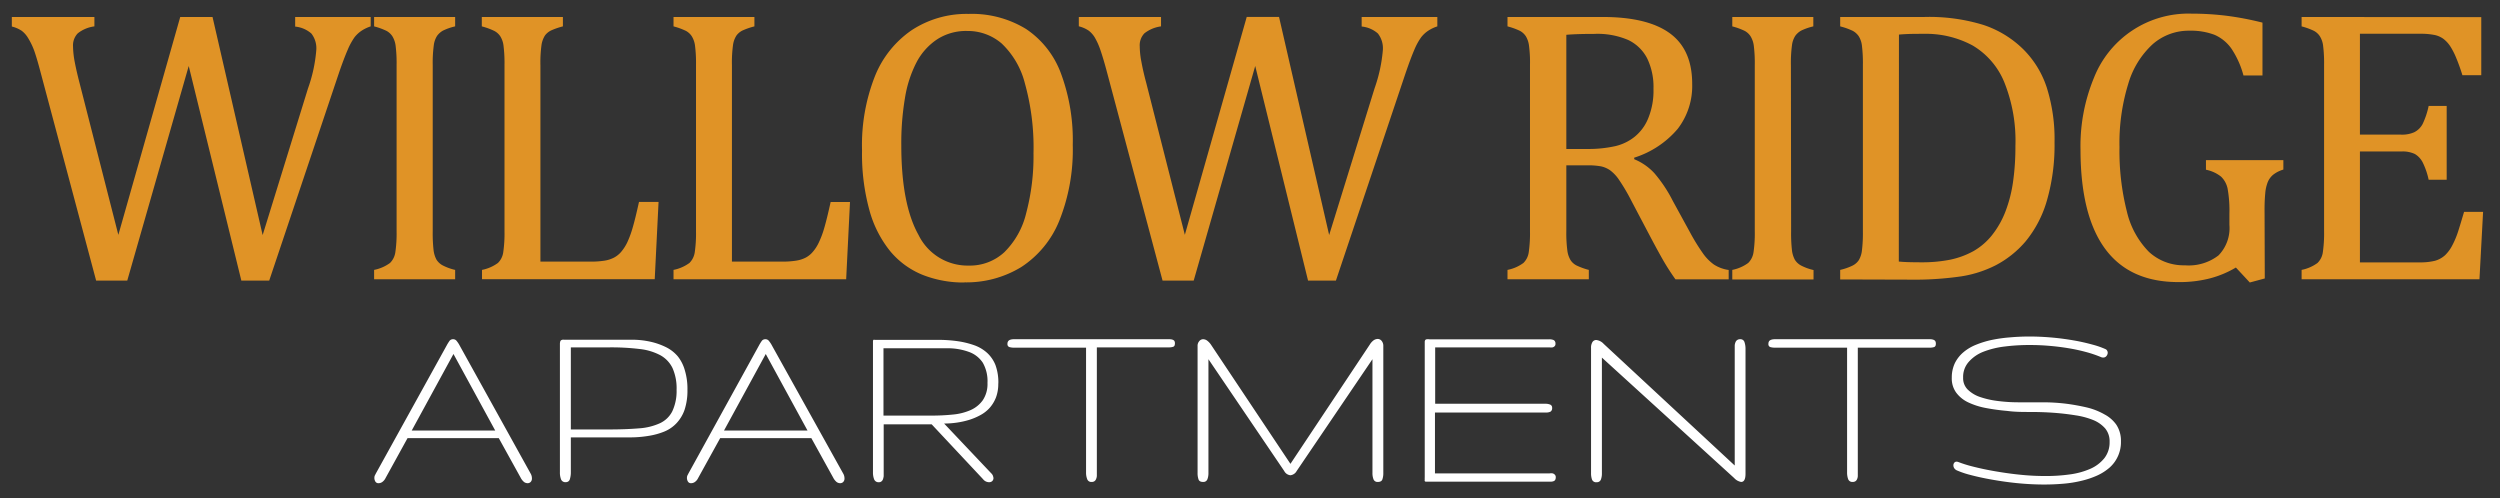
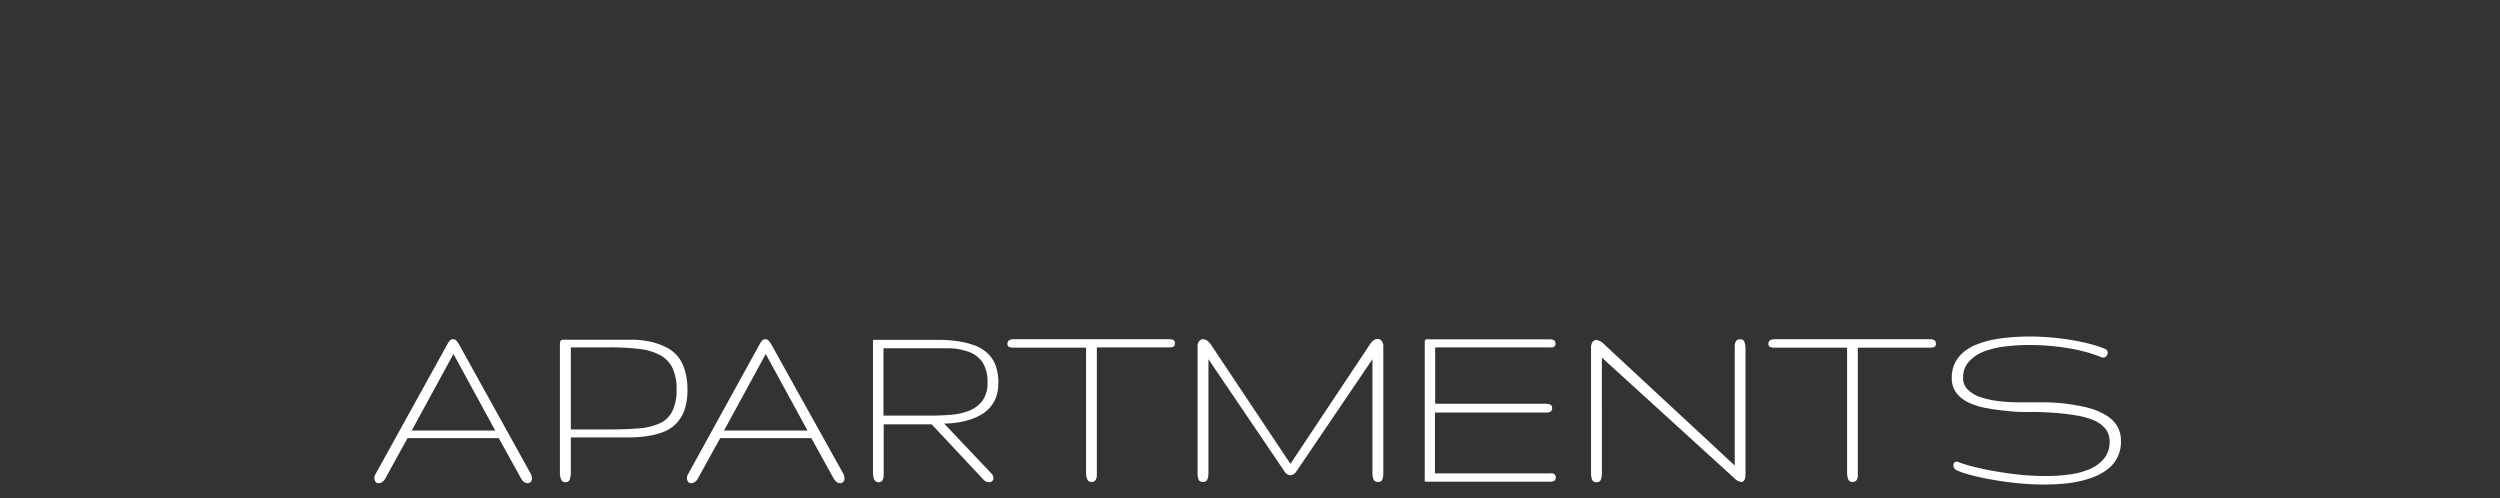
<svg xmlns="http://www.w3.org/2000/svg" id="Layer_1" data-name="Layer 1" viewBox="0 0 359.12 71.54">
  <rect x="0" y="0" width="359.12" height="71.54" fill="#333333" stroke="none" />
  <defs>
    <style>.cls-1{fill:#fff;}.cls-2{fill:#e09326;}</style>
  </defs>
  <path id="apartments" class="cls-1" d="M64.14,49.67a6.12,6.12,0,0,1,.46-.74.63.63,0,0,1,.5-.2.61.61,0,0,1,.45.19,3.91,3.91,0,0,1,.5.75L76.21,68a1.4,1.4,0,0,1,.2.71.7.7,0,0,1-.18.52.6.6,0,0,1-.44.18.87.87,0,0,1-.51-.17,2,2,0,0,1-.5-.64l-3.13-5.66H58.54l-3.16,5.74a1.49,1.49,0,0,1-.47.56.92.92,0,0,1-.52.17.5.5,0,0,1-.46-.22,1,1,0,0,1-.15-.59.79.79,0,0,1,.06-.29L54,68Zm7,12.18-6-11-6,11ZM98.75,56a8.78,8.78,0,0,1-.41,2.86,5.37,5.37,0,0,1-1.15,1.92A5,5,0,0,1,95.41,62a10.22,10.22,0,0,1-2.29.62,16.1,16.1,0,0,1-2.68.21H82v5a3.31,3.31,0,0,1-.14,1,.57.57,0,0,1-.58.43.65.65,0,0,1-.69-.41,2.69,2.69,0,0,1-.16-1V49.46a1.37,1.37,0,0,1,.05-.41.32.32,0,0,1,.15-.19A.62.62,0,0,1,81,48.8h9.72a12.36,12.36,0,0,1,2.73.29,10,10,0,0,1,2.24.79,5.28,5.28,0,0,1,1.69,1.33,5.69,5.69,0,0,1,1,2A9.2,9.2,0,0,1,98.75,56Zm-1.56,0a7.15,7.15,0,0,0-.58-3.12,4.19,4.19,0,0,0-1.77-1.86,8.23,8.23,0,0,0-3-.89,33.69,33.69,0,0,0-4.32-.23H82V61.69h5.48c1.67,0,3.11-.06,4.33-.16a8.62,8.62,0,0,0,3-.74,3.77,3.77,0,0,0,1.76-1.7A6.84,6.84,0,0,0,97.19,56ZM109,49.67a6.12,6.12,0,0,1,.46-.74.63.63,0,0,1,.5-.2.61.61,0,0,1,.45.19,3.91,3.91,0,0,1,.5.75L121.11,68a1.4,1.4,0,0,1,.2.71.7.7,0,0,1-.18.52.6.6,0,0,1-.44.18.87.87,0,0,1-.51-.17,2,2,0,0,1-.5-.64l-3.13-5.66h-13.1l-3.17,5.74a1.4,1.4,0,0,1-.47.56.92.92,0,0,1-.52.17.5.5,0,0,1-.46-.22,1,1,0,0,1-.15-.59.79.79,0,0,1,.06-.29L98.9,68Zm7,12.18-6-11-6,11Zm27.4-6.76a5.48,5.48,0,0,1-.33,2,5,5,0,0,1-.89,1.48,4.9,4.9,0,0,1-1.33,1.05,8.67,8.67,0,0,1-1.62.69,11.76,11.76,0,0,1-1.8.4,12.54,12.54,0,0,1-1.81.13L142.4,68a.89.89,0,0,1,.23.34,1.49,1.49,0,0,1,.08.32.6.6,0,0,1-.17.44.64.64,0,0,1-.45.17,1.14,1.14,0,0,1-.43-.09,1.11,1.11,0,0,1-.45-.35l-7.38-7.88h-6.89v6.92c0,.19,0,.36,0,.53a2.6,2.6,0,0,1-.1.44.7.7,0,0,1-.22.31.52.52,0,0,1-.36.12.67.67,0,0,1-.69-.41,2.7,2.7,0,0,1-.17-1V49.43c0-.18,0-.32,0-.41a.39.39,0,0,1,.06-.2.32.32,0,0,1,.2,0h9a20,20,0,0,1,2.89.19,12.43,12.43,0,0,1,2.42.59,5.5,5.5,0,0,1,1.85,1.11A4.78,4.78,0,0,1,143,52.45,7.25,7.25,0,0,1,143.41,55.09ZM141.85,55a5.33,5.33,0,0,0-.67-2.89,4,4,0,0,0-2-1.56,8.9,8.9,0,0,0-3.27-.52h-9V59.7h6.9a29.86,29.86,0,0,0,3.06-.15,8.22,8.22,0,0,0,2.55-.64,4.28,4.28,0,0,0,1.75-1.41A4.19,4.19,0,0,0,141.85,55Zm26.92-5.64c0,.25-.08.4-.26.46a2,2,0,0,1-.66.08H157.56V67.87c0,.18,0,.35,0,.51a1.5,1.5,0,0,1-.11.44.69.69,0,0,1-.23.3.68.68,0,0,1-.42.11.61.61,0,0,1-.63-.41,2.59,2.59,0,0,1-.16-.95V49.94H145.7a2.34,2.34,0,0,1-.69-.08.42.42,0,0,1-.29-.46.6.6,0,0,1,.13-.42.61.61,0,0,1,.32-.19,1.51,1.51,0,0,1,.44-.06H168a1.33,1.33,0,0,1,.42.06.54.54,0,0,1,.28.19A.72.72,0,0,1,168.77,49.4Zm16.6,17.27,11.41-17.15a2.1,2.1,0,0,1,.56-.61,1.05,1.05,0,0,1,.56-.18.72.72,0,0,1,.58.29,1.09,1.09,0,0,1,.23.7V67.94a2.69,2.69,0,0,1-.13.91c-.08.25-.3.38-.66.38a.61.61,0,0,1-.62-.38,2.44,2.44,0,0,1-.15-.91V51.6L186.27,67.65a1.18,1.18,0,0,1-.9.62,1.13,1.13,0,0,1-.9-.62L173.59,51.6V67.94a2.44,2.44,0,0,1-.15.91.61.61,0,0,1-.62.38c-.36,0-.58-.13-.66-.38a2.69,2.69,0,0,1-.13-.91V49.72a1,1,0,0,1,.23-.7.71.71,0,0,1,.58-.29,1,1,0,0,1,.54.18,2.45,2.45,0,0,1,.58.61Zm38.11,1.92a.72.72,0,0,1-.09.4.45.45,0,0,1-.25.18,1.08,1.08,0,0,1-.38.06H205.08l-.28,0a.19.19,0,0,1-.14-.09.36.36,0,0,1,0-.19,3.23,3.23,0,0,1,0-.34v-19c0-.19,0-.34,0-.45a.54.54,0,0,1,.06-.25.27.27,0,0,1,.2-.13,1.44,1.44,0,0,1,.41,0H222.6a1.44,1.44,0,0,1,.43.06.51.51,0,0,1,.3.18.58.58,0,0,1,.11.4.44.44,0,0,1-.11.34.64.64,0,0,1-.3.18,1.45,1.45,0,0,1-.43,0H206.16V58H222a1.69,1.69,0,0,1,.68.12.46.46,0,0,1,.28.47.58.58,0,0,1-.23.54,1.33,1.33,0,0,1-.6.13h-16V68h16.47a1.52,1.52,0,0,1,.44,0,.69.69,0,0,1,.3.18A.5.5,0,0,1,223.48,68.59Zm25.71-1.68V50.13c0-.18,0-.36,0-.52a1.49,1.49,0,0,1,.11-.45.67.67,0,0,1,.67-.43.59.59,0,0,1,.62.41,3,3,0,0,1,.15,1V68.05c0,.79-.21,1.18-.63,1.18a1.75,1.75,0,0,1-1-.56l-19-17.3V68a2.42,2.42,0,0,1-.15.9.6.6,0,0,1-.6.37.62.62,0,0,1-.67-.38,2.68,2.68,0,0,1-.14-.91v-18a1.51,1.51,0,0,1,.2-.84.64.64,0,0,1,.55-.3,1.71,1.71,0,0,1,1.07.56ZM278.08,49.4c0,.25-.09.4-.26.46a2,2,0,0,1-.66.08H266.87V67.87c0,.18,0,.35,0,.51a1.23,1.23,0,0,1-.1.44.69.69,0,0,1-.23.3.72.72,0,0,1-.42.11.63.63,0,0,1-.64-.41,2.83,2.83,0,0,1-.15-.95V49.94H255a2.34,2.34,0,0,1-.69-.08.42.42,0,0,1-.28-.46.66.66,0,0,1,.12-.42.69.69,0,0,1,.33-.19,1.46,1.46,0,0,1,.44-.06h22.35a1.27,1.27,0,0,1,.41.06A.57.57,0,0,1,278,49,.72.72,0,0,1,278.08,49.4Zm26.59,14a4.89,4.89,0,0,1-1.6,3.74,7.24,7.24,0,0,1-1.8,1.16,12.38,12.38,0,0,1-2.25.76,16.88,16.88,0,0,1-2.59.42c-.91.08-1.83.12-2.77.12-1.31,0-2.62-.07-3.92-.2s-2.51-.31-3.64-.51-2.13-.42-3-.65a12.65,12.65,0,0,1-2-.67.87.87,0,0,1-.38-.32.75.75,0,0,1-.12-.4.59.59,0,0,1,.12-.37.41.41,0,0,1,.36-.16.69.69,0,0,1,.26.06,17.6,17.6,0,0,0,2.06.64c.9.23,1.91.45,3.05.65s2.34.38,3.62.51a35.17,35.17,0,0,0,3.82.2,24.46,24.46,0,0,0,3.5-.24,10.83,10.83,0,0,0,2.91-.81,5.32,5.32,0,0,0,2-1.53,3.69,3.69,0,0,0,.74-2.33,2.88,2.88,0,0,0-.63-1.92,4.55,4.55,0,0,0-1.72-1.21,11.14,11.14,0,0,0-2.54-.68c-1-.16-2-.28-3.08-.36s-2.21-.12-3.36-.12-2.27,0-3.36-.15a30.56,30.56,0,0,1-3.08-.42,10.39,10.39,0,0,1-2.54-.81,4.61,4.61,0,0,1-1.72-1.39,3.45,3.45,0,0,1-.64-2.15,4.79,4.79,0,0,1,.44-2.09,4.86,4.86,0,0,1,1.22-1.56,6.58,6.58,0,0,1,1.83-1.09,13.48,13.48,0,0,1,2.3-.7,21.05,21.05,0,0,1,2.61-.36c.92-.08,1.83-.12,2.75-.12,1.14,0,2.27.06,3.37.16s2.14.25,3.11.42,1.84.38,2.61.59a12.12,12.12,0,0,1,1.86.65.47.47,0,0,1,.22.22.57.57,0,0,1,.08.28.76.76,0,0,1-.18.48.57.57,0,0,1-.49.22.74.74,0,0,1-.31-.07,17,17,0,0,0-2.16-.73,25.16,25.16,0,0,0-2.51-.54c-.89-.15-1.8-.26-2.73-.34s-1.87-.12-2.79-.12a28.57,28.57,0,0,0-3.66.22,12.47,12.47,0,0,0-3.09.77A5.4,5.4,0,0,0,282.79,52a3.24,3.24,0,0,0-.79,2.25,2.3,2.3,0,0,0,.63,1.68A4.66,4.66,0,0,0,284.35,57a12.52,12.52,0,0,0,2.54.59,23.21,23.21,0,0,0,3.08.2h3.36a28.25,28.25,0,0,1,3.36.19,29.75,29.75,0,0,1,3.08.55,9.6,9.6,0,0,1,2.54,1A4.86,4.86,0,0,1,304,61,4.18,4.18,0,0,1,304.67,63.4Z" />
-   <path id="willow_ridge" data-name="willow ridge" class="cls-2" d="M27.11,9.48,18.28,40.31H13.81l-8-30c-.33-1.25-.63-2.28-.91-3.07A9.94,9.94,0,0,0,4,5.41a3.53,3.53,0,0,0-.9-1,4.53,4.53,0,0,0-1.4-.6V2.44H13.56V3.79a4.83,4.83,0,0,0-2.39,1,2.48,2.48,0,0,0-.68,1.85,13.23,13.23,0,0,0,.25,2.29c.17.88.4,1.89.69,3L17,33.74l8.89-31.3h4.64l7.2,31.33,6.51-21.06a21.36,21.36,0,0,0,1.19-5.46,3.44,3.44,0,0,0-.7-2.43,4.12,4.12,0,0,0-2.33-1V2.44H53.25V3.79a5.43,5.43,0,0,0-1.32.63,4.4,4.4,0,0,0-1,.93,9.47,9.47,0,0,0-1,1.84c-.36.83-.78,1.94-1.26,3.34l-10,29.78h-4ZM62.16,33.22a21.58,21.58,0,0,0,.12,2.7,3.84,3.84,0,0,0,.41,1.36,2.34,2.34,0,0,0,.86.82,7.38,7.38,0,0,0,1.83.67v1.35H53.74V38.77a5.74,5.74,0,0,0,2.29-1,2.71,2.71,0,0,0,.76-1.53,18.74,18.74,0,0,0,.18-3V9.34a19.88,19.88,0,0,0-.14-2.77,3.43,3.43,0,0,0-.46-1.35,2.33,2.33,0,0,0-.84-.78,9.72,9.72,0,0,0-1.79-.65V2.44H65.38V3.79a8,8,0,0,0-1.75.61,2.62,2.62,0,0,0-.85.76,3.25,3.25,0,0,0-.47,1.37,18.89,18.89,0,0,0-.15,2.81Zm15.47,4.36h7.23a12.28,12.28,0,0,0,2-.14A4.44,4.44,0,0,0,88.21,37a3.54,3.54,0,0,0,1-.8,6.38,6.38,0,0,0,.87-1.33,14.14,14.14,0,0,0,.78-2.09c.25-.84.56-2.09.93-3.77H94.6l-.55,11.1H69.24V38.77a5.74,5.74,0,0,0,2.29-1,2.65,2.65,0,0,0,.76-1.53,18.74,18.74,0,0,0,.18-3V9.34a19.88,19.88,0,0,0-.14-2.77,3.28,3.28,0,0,0-.46-1.35A2.33,2.33,0,0,0,71,4.44a9.72,9.72,0,0,0-1.79-.65V2.44H80.86V3.79a10.12,10.12,0,0,0-1.73.6,2.39,2.39,0,0,0-.84.7,3.47,3.47,0,0,0-.5,1.35,18.29,18.29,0,0,0-.16,2.9Zm27.51,0h7.23a12.28,12.28,0,0,0,2-.14,4.44,4.44,0,0,0,1.36-.43,3.38,3.38,0,0,0,1-.8,5.67,5.67,0,0,0,.87-1.33,13,13,0,0,0,.79-2.09c.25-.84.56-2.09.93-3.77h2.78l-.55,11.1H96.75V38.77a5.74,5.74,0,0,0,2.29-1,2.71,2.71,0,0,0,.76-1.53,18.74,18.74,0,0,0,.18-3V9.34a19.88,19.88,0,0,0-.14-2.77,3.43,3.43,0,0,0-.46-1.35,2.33,2.33,0,0,0-.84-.78,9.72,9.72,0,0,0-1.79-.65V2.44h11.62V3.79a10.12,10.12,0,0,0-1.73.6,2.39,2.39,0,0,0-.84.7,3.32,3.32,0,0,0-.5,1.35,18.29,18.29,0,0,0-.16,2.9Zm33.41,3a16,16,0,0,1-6-1.09,11.8,11.8,0,0,1-4.66-3.39,16.08,16.08,0,0,1-3-5.9,30.38,30.38,0,0,1-1.06-8.58A27,27,0,0,1,125.66,11,14.56,14.56,0,0,1,131,4.31,14.35,14.35,0,0,1,139.13,2a14.89,14.89,0,0,1,8.27,2.17,13.15,13.15,0,0,1,5,6.37,27.53,27.53,0,0,1,1.7,10.26,27.47,27.47,0,0,1-1.93,10.9,14.33,14.33,0,0,1-5.45,6.65A15.09,15.09,0,0,1,138.55,40.56Zm-9.08-19.73q0,8.48,2.47,12.89a7.85,7.85,0,0,0,7.22,4.41,7.29,7.29,0,0,0,5.11-1.92,11.71,11.71,0,0,0,3.14-5.61A31.83,31.83,0,0,0,148.46,22a34.23,34.23,0,0,0-1.23-10,11.94,11.94,0,0,0-3.35-5.76,7.45,7.45,0,0,0-4.94-1.79,7.63,7.63,0,0,0-4.26,1.16,8.91,8.91,0,0,0-3,3.3A16.88,16.88,0,0,0,130,14.06,38.87,38.87,0,0,0,129.47,20.83ZM180.31,9.48l-8.84,30.83H167l-8-30c-.33-1.25-.64-2.28-.91-3.07a9.88,9.88,0,0,0-.83-1.86,3.53,3.53,0,0,0-.9-1,4.46,4.46,0,0,0-1.39-.6V2.44h11.81V3.79a4.87,4.87,0,0,0-2.39,1,2.47,2.47,0,0,0-.67,1.85,12.31,12.31,0,0,0,.25,2.29c.16.88.39,1.89.69,3l5.54,21.8,8.89-31.3h4.64l7.2,31.33,6.52-21.06a21.82,21.82,0,0,0,1.19-5.46,3.44,3.44,0,0,0-.71-2.43,4.12,4.12,0,0,0-2.33-1V2.44h10.87V3.79a5.43,5.43,0,0,0-1.32.63,4.37,4.37,0,0,0-1,.93,8.9,8.9,0,0,0-1,1.84c-.36.83-.77,1.94-1.25,3.34l-10,29.78h-4ZM225,23.75v9.39a19.52,19.52,0,0,0,.15,2.88,3.52,3.52,0,0,0,.46,1.35,2.23,2.23,0,0,0,.83.75,9.44,9.44,0,0,0,1.79.65v1.35H216.55V38.77a5.67,5.67,0,0,0,2.29-1,2.65,2.65,0,0,0,.76-1.53,18.74,18.74,0,0,0,.18-3V9.34a18.41,18.41,0,0,0-.14-2.77,3.44,3.44,0,0,0-.45-1.35,2.33,2.33,0,0,0-.84-.78,9.6,9.6,0,0,0-1.8-.65V2.44h13.67q6.45,0,9.66,2.35t3.2,7.29A10.09,10.09,0,0,1,241,18.51a13.51,13.51,0,0,1-6.25,4.14v.22a8.12,8.12,0,0,1,2.89,2,19.87,19.87,0,0,1,2.66,4l2.48,4.53a28.7,28.7,0,0,0,1.85,3A6.67,6.67,0,0,0,246.2,38a5.22,5.22,0,0,0,2.12.78v1.35h-7.64a33.24,33.24,0,0,1-2-3.15c-.63-1.12-1.24-2.26-1.85-3.42l-2.43-4.61a27.85,27.85,0,0,0-1.81-3.09,5.55,5.55,0,0,0-1.29-1.39A3.69,3.69,0,0,0,230,23.9a10.14,10.14,0,0,0-2-.15ZM225,5v16.4h3.12A17.75,17.75,0,0,0,232,21a7,7,0,0,0,2.76-1.31,6.55,6.55,0,0,0,2-2.69,10.44,10.44,0,0,0,.76-4.24,9.45,9.45,0,0,0-.9-4.36,5.92,5.92,0,0,0-2.72-2.65A11.17,11.17,0,0,0,229,4.87C227.35,4.87,226,4.91,225,5Zm32.29,28.24a21.58,21.58,0,0,0,.12,2.7,3.84,3.84,0,0,0,.41,1.36,2.34,2.34,0,0,0,.86.82,7.38,7.38,0,0,0,1.83.67v1.35H248.84V38.77a5.74,5.74,0,0,0,2.29-1,2.71,2.71,0,0,0,.76-1.53,18.74,18.74,0,0,0,.18-3V9.34a19.88,19.88,0,0,0-.14-2.77,3.43,3.43,0,0,0-.46-1.35,2.33,2.33,0,0,0-.84-.78,9.72,9.72,0,0,0-1.79-.65V2.44h11.64V3.79a8.24,8.24,0,0,0-1.75.61,2.62,2.62,0,0,0-.85.76,3.25,3.25,0,0,0-.47,1.37,18.89,18.89,0,0,0-.15,2.81Zm7.05,6.9V38.77a8.05,8.05,0,0,0,1.82-.64,2.31,2.31,0,0,0,.86-.77,3.5,3.5,0,0,0,.44-1.35,20.32,20.32,0,0,0,.14-2.79V9.34a20.29,20.29,0,0,0-.14-2.8A3.23,3.23,0,0,0,267,5.2a2.47,2.47,0,0,0-.84-.76,9.39,9.39,0,0,0-1.82-.65V2.44H276.4a26.45,26.45,0,0,1,8.54,1.15A14.79,14.79,0,0,1,290.56,7,13.76,13.76,0,0,1,294,12.53a24.59,24.59,0,0,1,1.13,7.94,28.65,28.65,0,0,1-1.06,8.21,16.32,16.32,0,0,1-3.1,6,14.34,14.34,0,0,1-4.34,3.45,16.56,16.56,0,0,1-4.91,1.57,46.77,46.77,0,0,1-7.4.47Zm8.42-2.57c.74.08,1.82.11,3.26.11a20.7,20.7,0,0,0,4.14-.38,12,12,0,0,0,3.31-1.22,9.31,9.31,0,0,0,2.68-2.3,13,13,0,0,0,1.93-3.4,19.51,19.51,0,0,0,1.09-4.26,35.56,35.56,0,0,0,.34-5.14,22.55,22.55,0,0,0-1.61-9.2,10.92,10.92,0,0,0-4.56-5.26,14.13,14.13,0,0,0-7-1.66c-1.25,0-2.44,0-3.56.11ZM325.33,40l-2.15.58-2-2.15A14.42,14.42,0,0,1,317.41,40a17.5,17.5,0,0,1-4.5.52q-7,0-10.52-4.79t-3.53-14.23a25.64,25.64,0,0,1,1.93-10.32,14.58,14.58,0,0,1,14-9.22,41.4,41.4,0,0,1,4.94.29,43.74,43.74,0,0,1,5.27,1v7.59h-2.73A12.94,12.94,0,0,0,320.55,7a5.79,5.79,0,0,0-2.44-2,9.54,9.54,0,0,0-3.6-.59,7.85,7.85,0,0,0-5.27,1.93,12.43,12.43,0,0,0-3.52,5.7,28.89,28.89,0,0,0-1.26,9.1,35.32,35.32,0,0,0,1.06,9.24,12.21,12.21,0,0,0,3.16,5.79,7.34,7.34,0,0,0,5.17,1.94,7,7,0,0,0,4.83-1.42,5.59,5.59,0,0,0,1.57-4.37V30.68a17.69,17.69,0,0,0-.26-3.59,3.33,3.33,0,0,0-.93-1.71,5.1,5.1,0,0,0-2.18-1V23H328v1.36a4.37,4.37,0,0,0-1.49.76,2.75,2.75,0,0,0-.76,1.06,5.63,5.63,0,0,0-.35,1.56,25.07,25.07,0,0,0-.1,2.63Zm31.1-37.54v8.34h-2.71c-.28-.9-.56-1.69-.85-2.38A10.29,10.29,0,0,0,352,6.69a4.37,4.37,0,0,0-1-1.1A3.25,3.25,0,0,0,349.58,5a9.8,9.8,0,0,0-1.85-.15H339V19.34h5.91a4.29,4.29,0,0,0,1.9-.35A2.76,2.76,0,0,0,348,17.82a11.19,11.19,0,0,0,.87-2.6h2.59v10.6h-2.59a10.45,10.45,0,0,0-.86-2.5,3,3,0,0,0-1.12-1.2,4.1,4.1,0,0,0-1.94-.36H339V37.69h8.58a8.77,8.77,0,0,0,2.2-.23,3.61,3.61,0,0,0,1.45-.8,5.38,5.38,0,0,0,1.07-1.48,12,12,0,0,0,.79-1.89c.21-.65.5-1.61.87-2.86h2.73l-.52,9.69H330.62V38.77a5.74,5.74,0,0,0,2.29-1,2.65,2.65,0,0,0,.76-1.53,18.74,18.74,0,0,0,.18-3V9.34a19.88,19.88,0,0,0-.14-2.77,3.28,3.28,0,0,0-.46-1.35,2.33,2.33,0,0,0-.84-.78,9.72,9.72,0,0,0-1.79-.65V2.44Z" />
</svg>